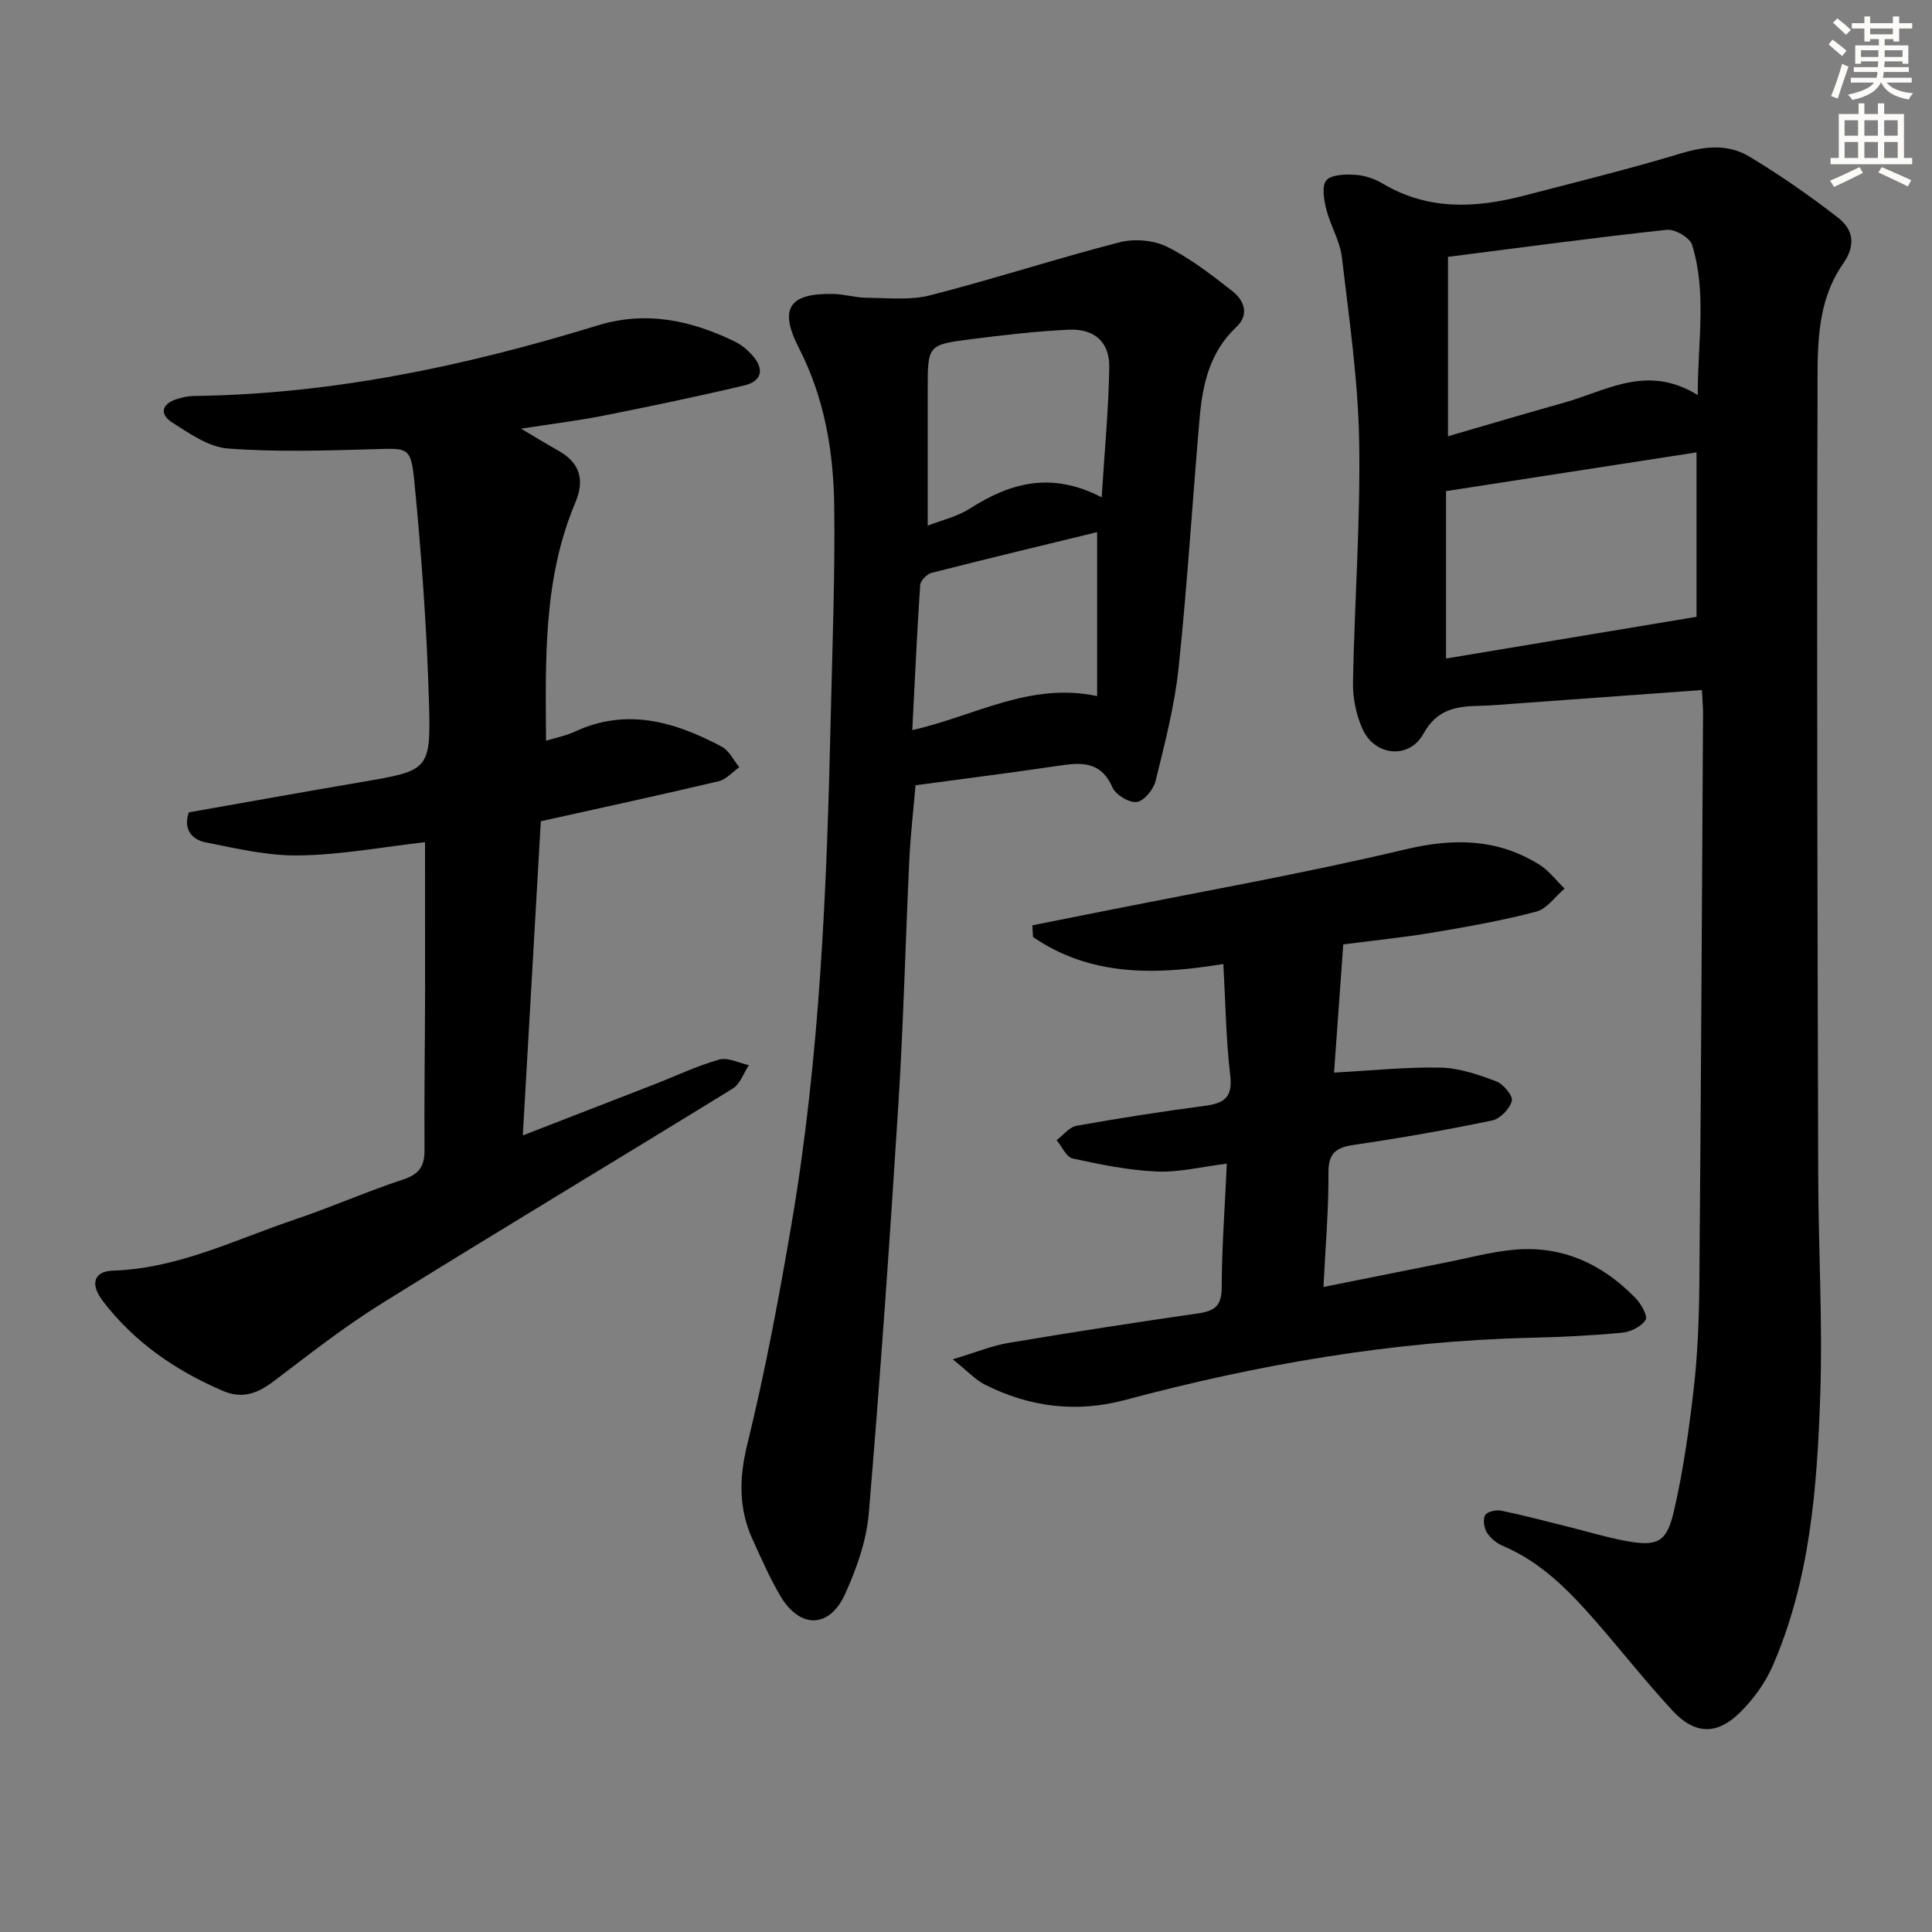
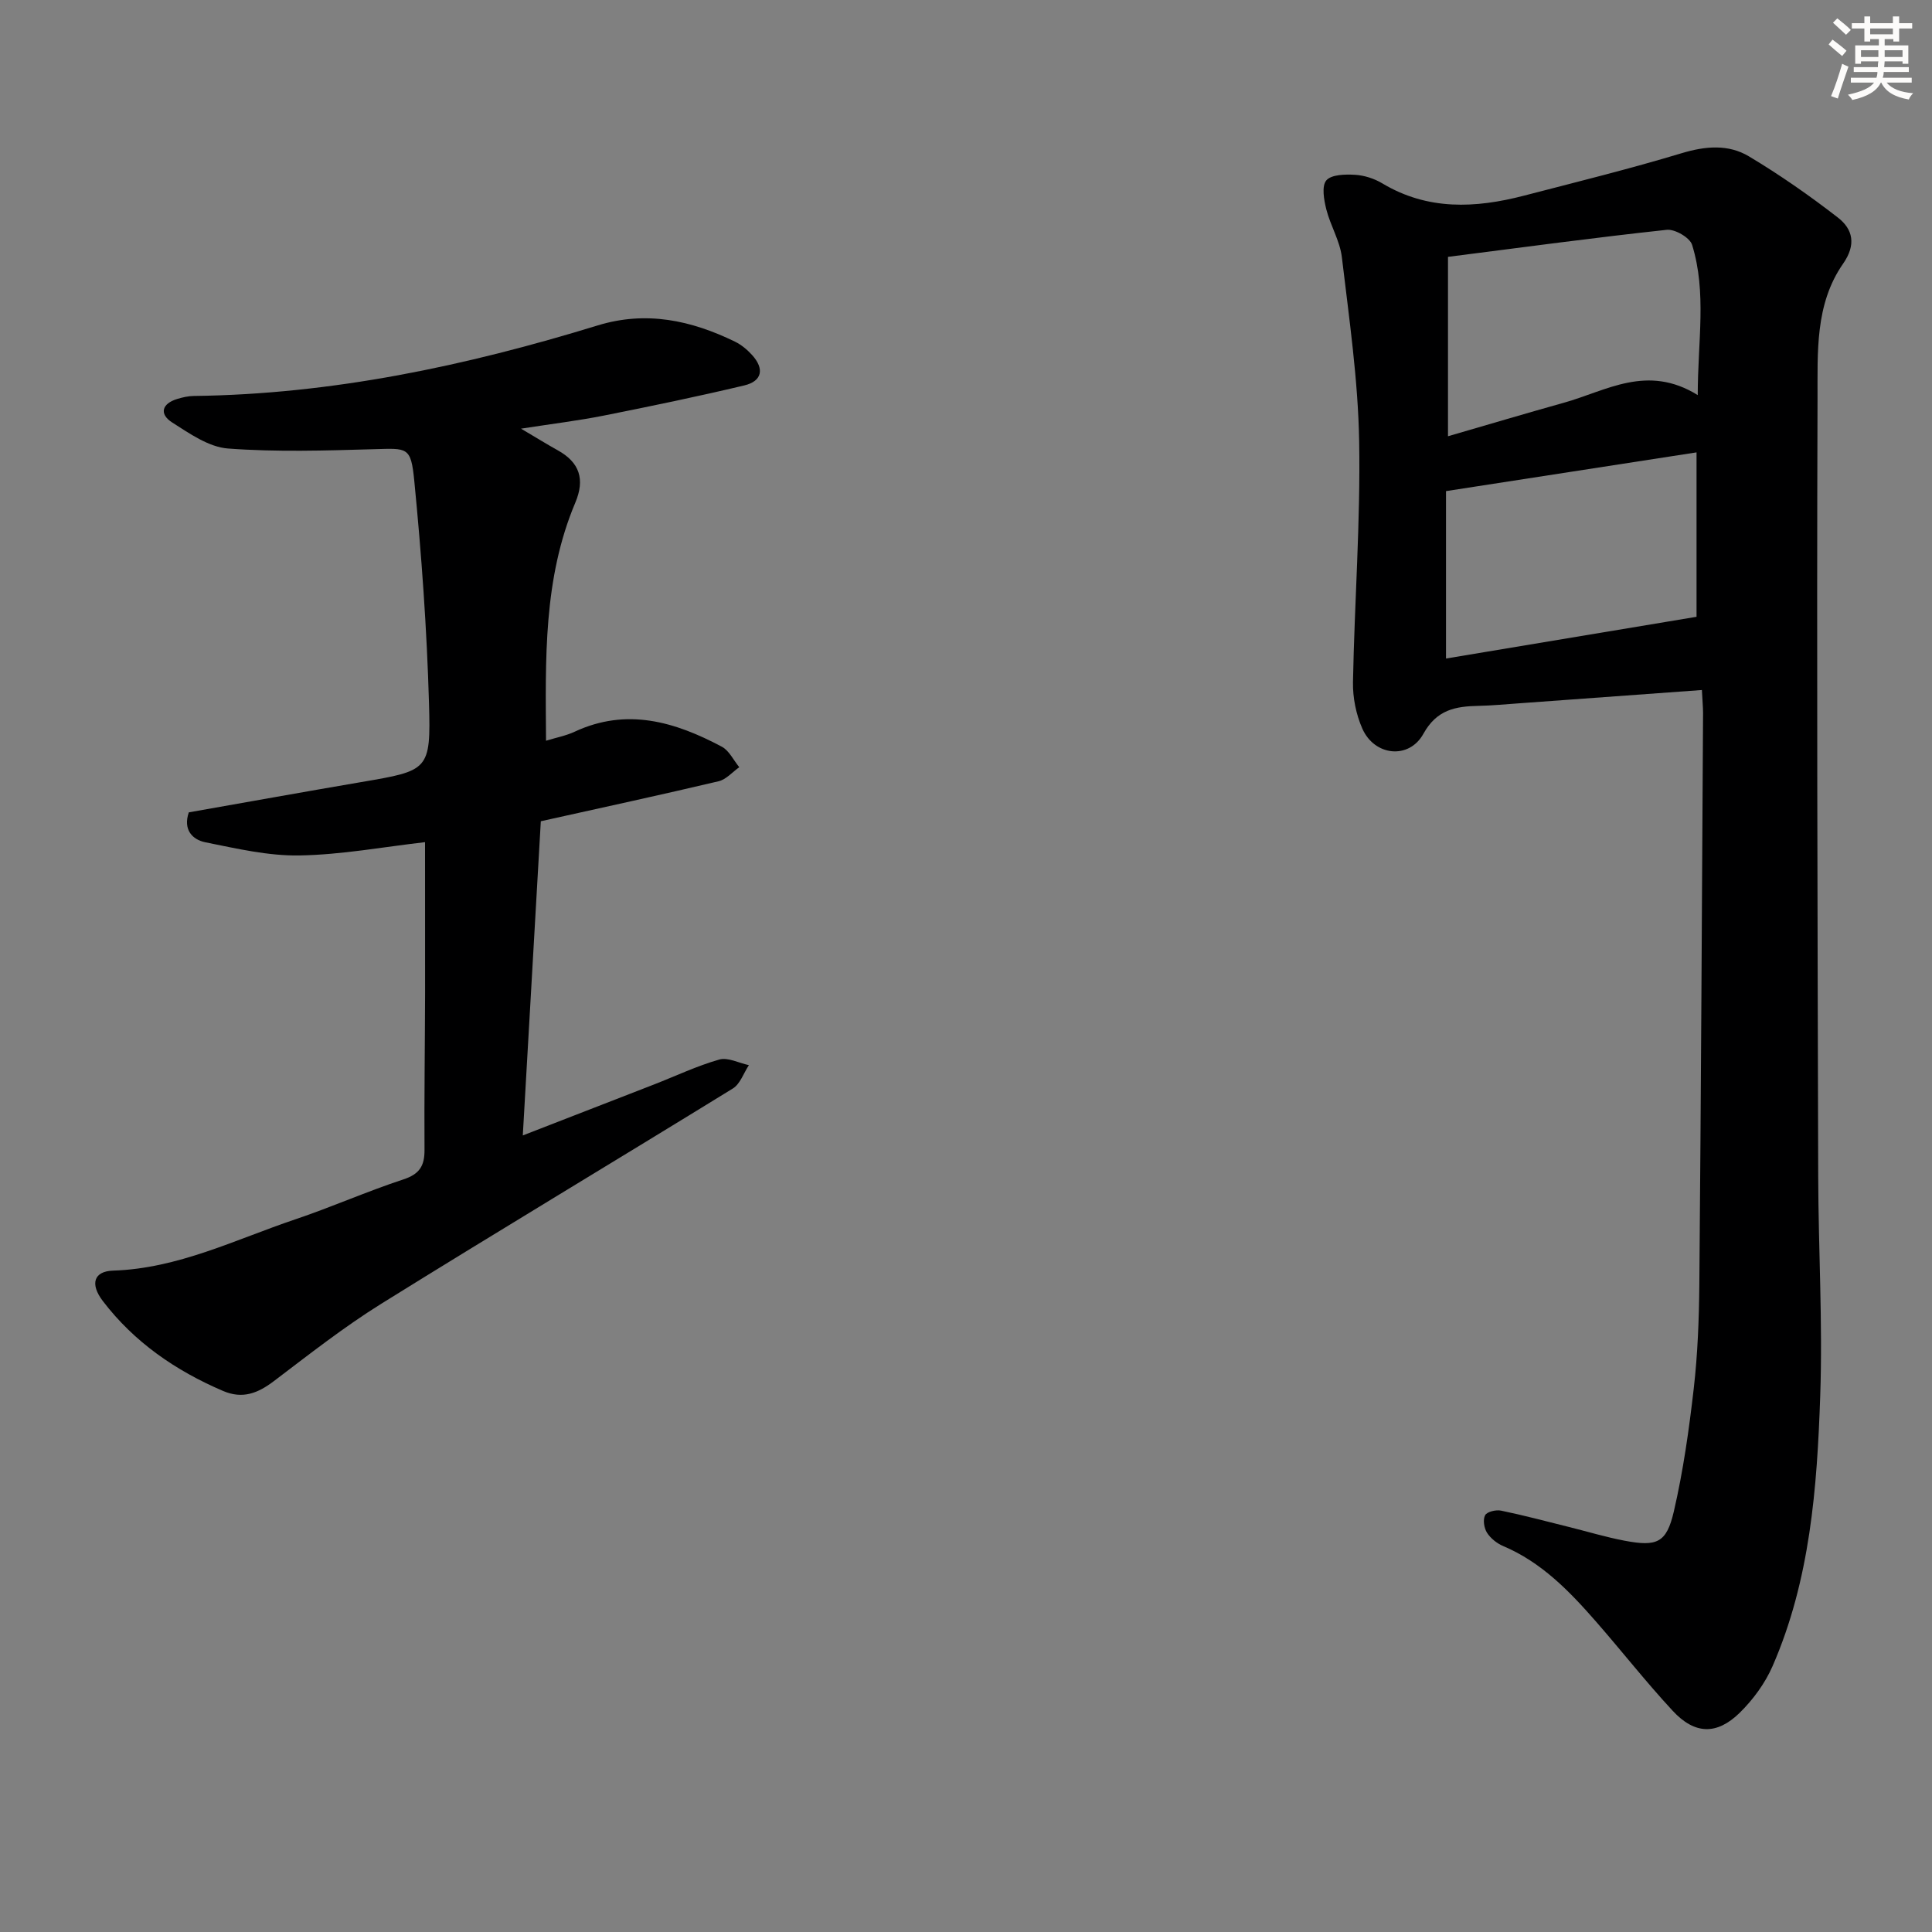
<svg xmlns="http://www.w3.org/2000/svg" enable-background="new 0 0 400 400" viewBox="0 0 400 400">
  <rect x="0" y="0" width="400" height="400" fill="#808080" stroke="none" />
  <g fill="#000001">
    <path d="m352.36 142.86c-12.96.94-25.38 1.85-37.8 2.75-2.82.2-5.63.47-8.45.53-4.75.1-8.64.77-11.41 5.78-2.97 5.38-10.13 4.62-12.64-1.06-1.3-2.94-2-6.42-1.94-9.63.31-16.62 1.57-33.24 1.28-49.85-.22-12.73-2.08-25.44-3.58-38.12-.4-3.38-2.37-6.55-3.22-9.91-.49-1.96-1-4.81 0-6 1.03-1.22 3.91-1.28 5.93-1.16 1.93.11 4 .78 5.67 1.78 9.4 5.63 19.27 5.15 29.32 2.54 10.9-2.83 21.84-5.53 32.61-8.78 4.93-1.49 9.69-1.92 13.98.65 6.38 3.82 12.52 8.1 18.4 12.66 3.13 2.42 3.83 5.62 1.08 9.56-5.87 8.41-5.25 18.46-5.29 27.98-.18 53.65 0 107.29.14 160.94.04 15.15.94 30.31.42 45.43-.65 19.08-2.09 38.19-9.88 56.03-1.55 3.54-4.02 6.91-6.79 9.63-4.75 4.65-9.33 4.5-13.87-.4-5.53-5.96-10.56-12.39-15.92-18.52-5.49-6.28-11.26-12.24-19.17-15.59-1.3-.55-2.61-1.59-3.36-2.76-.61-.96-.89-2.72-.39-3.63.39-.73 2.25-1.17 3.3-.95 4.7.97 9.34 2.21 14 3.37 3.86.96 7.69 2.12 11.59 2.86 6.68 1.26 8.67.46 10.18-6.06 1.94-8.38 3.15-16.96 4.13-25.52.81-7.09 1.08-14.27 1.15-21.42.34-39.47.54-78.94.77-118.41-.01-1.31-.14-2.62-.24-4.72zm-1.11-49.2c-17.92 2.77-34.87 5.39-51.87 8.02v34.66c17.66-2.94 34.92-5.82 51.87-8.64 0-11.71 0-22.91 0-34.04zm.25-11.86c0-11.18 1.89-21.23-1.17-31.11-.46-1.49-3.56-3.29-5.24-3.11-14.95 1.61-29.86 3.63-45.3 5.6v37.14c8.19-2.37 16.09-4.73 24.03-6.95 8.75-2.44 17.2-8.07 27.68-1.57z" />
    <path d="m88 174.36c-8.53.97-17.23 2.6-25.96 2.75-6.49.12-13.07-1.43-19.51-2.72-2.7-.54-4.67-2.61-3.44-6.2 11.84-2.08 23.74-4.23 35.65-6.26 13.99-2.39 14.48-2.37 14.08-16.32-.44-15.38-1.55-30.77-3.05-46.08-.69-7.09-1.42-6.72-8.31-6.53-10.09.29-20.23.61-30.26-.14-3.98-.3-7.96-3.1-11.55-5.39-2.73-1.74-2.16-3.91 1.07-4.88 1.1-.33 2.27-.6 3.41-.61 28.66-.35 56.35-6.23 83.6-14.6 10.07-3.09 19.37-1.06 28.45 3.36 1.31.64 2.53 1.66 3.52 2.75 2.61 2.87 2.1 5.43-1.61 6.31-9.67 2.3-19.41 4.32-29.17 6.26-5.18 1.03-10.43 1.66-17.05 2.69 3.29 1.94 5.41 3.26 7.59 4.47 4.55 2.52 5.69 6.01 3.65 10.85-6.65 15.76-6.17 32.41-6.06 49.29 2.14-.66 4.13-1.03 5.91-1.86 10.8-5.04 20.8-2.06 30.49 3.1 1.52.81 2.42 2.8 3.61 4.24-1.42 1-2.71 2.54-4.28 2.91-11.92 2.82-23.9 5.41-36.81 8.28-1.2 20.95-2.44 42.58-3.73 65.05 9.41-3.65 18.3-7.1 27.19-10.56 4.49-1.75 8.87-3.84 13.48-5.15 1.79-.51 4.08.72 6.14 1.16-1.09 1.64-1.8 3.89-3.32 4.83-24.22 14.92-48.63 29.54-72.78 44.56-7.74 4.82-14.96 10.5-22.24 16.02-3.31 2.51-6.47 3.78-10.53 2.04-9.81-4.2-18.37-10.08-24.88-18.6-2.74-3.59-1.84-6.18 2.09-6.31 13.48-.43 25.34-6.44 37.72-10.61 7.55-2.54 14.86-5.8 22.42-8.28 3.34-1.1 4.38-2.81 4.36-6.1-.07-10.83.09-21.66.12-32.49.01-10.29-.01-20.58-.01-31.23z" />
-     <path d="m189.55 162.58c-.44 5.15-1.04 10.25-1.28 15.36-.81 16.95-1.21 33.92-2.28 50.86-1.78 28.2-3.75 56.4-6.12 84.56-.48 5.65-2.52 11.37-4.87 16.6-3.27 7.26-9.43 7.3-13.47.41-2.18-3.72-3.92-7.7-5.71-11.63-2.93-6.44-2.81-12.77-1.08-19.8 3.68-14.97 6.51-30.17 9.11-45.37 5.95-34.84 7.35-70.06 8.15-105.31.33-14.47.9-28.95.72-43.42-.14-11.33-2-22.43-7.31-32.78-4.21-8.2-2.03-11.4 7.13-11.2 2.3.05 4.59.77 6.89.79 4.4.03 8.99.56 13.15-.51 13.15-3.37 26.08-7.59 39.23-10.98 3.04-.78 7.04-.45 9.82.93 4.85 2.41 9.25 5.84 13.55 9.21 2.42 1.89 3.5 4.86.83 7.37-5.55 5.19-7.04 11.91-7.65 18.96-1.49 17.23-2.54 34.5-4.35 51.69-.83 7.86-2.86 15.63-4.75 23.34-.43 1.77-2.38 4.17-3.9 4.38-1.57.22-4.37-1.48-5.05-3.03-2.48-5.65-6.73-5.13-11.49-4.42-9.65 1.43-19.34 2.65-29.27 3.99zm38.54-59.61c.61-9.8 1.45-18.39 1.57-26.98.08-5.17-3.11-7.98-8.38-7.73-6.78.32-13.54 1.11-20.27 1.97-8.96 1.14-8.94 1.25-8.94 10.54v28.06c2.73-1.08 6.07-1.83 8.77-3.56 8.35-5.35 16.9-7.69 27.25-2.3zm-.94 7.2c-11.27 2.74-22.8 5.5-34.29 8.44-.97.25-2.29 1.61-2.35 2.53-.66 9.85-1.1 19.71-1.63 30.02 12.99-2.93 24.37-10.01 38.27-7.04 0-11.95 0-23.21 0-33.95z" />
-     <path d="m274.01 266.45c8.87-1.77 17.08-3.43 25.3-5.06 4.72-.93 9.42-2.22 14.18-2.65 9.93-.9 18.23 2.94 25.08 9.96 1.17 1.2 2.64 3.77 2.14 4.56-.87 1.39-3.1 2.49-4.86 2.66-6.28.6-12.6.9-18.92 1.05-28.56.68-56.46 5.51-83.99 12.88-10.09 2.7-19.79 1.48-29.03-3.18-1.96-.99-3.53-2.74-6.65-5.24 4.81-1.44 8.1-2.82 11.52-3.39 13.09-2.2 26.22-4.23 39.36-6.13 3.35-.49 4.79-1.58 4.8-5.31.02-8.28.65-16.56 1.06-25.68-5.17.64-9.87 1.83-14.51 1.63-5.84-.25-11.68-1.45-17.41-2.7-1.32-.29-2.23-2.48-3.32-3.79 1.37-1.03 2.63-2.71 4.14-2.98 8.82-1.58 17.68-2.95 26.55-4.13 3.93-.52 5.8-1.68 5.26-6.26-.89-7.53-.98-15.15-1.43-23.11-14.13 2.34-27.53 2.57-39.41-5.59-.04-.8-.09-1.61-.13-2.41 4.32-.86 8.63-1.72 12.95-2.58 21.44-4.3 43-8.09 64.26-13.14 10.03-2.38 19.02-2.26 27.73 3.14 2.01 1.24 3.51 3.29 5.25 4.97-1.94 1.64-3.64 4.18-5.85 4.77-7.02 1.85-14.21 3.12-21.38 4.33-6.03 1.01-12.13 1.62-18.59 2.46-.65 9.06-1.29 17.94-1.91 26.54 7.64-.41 14.86-1.18 22.07-1.03 3.86.08 7.8 1.45 11.49 2.83 1.48.55 3.52 3 3.25 4.05-.43 1.64-2.42 3.71-4.07 4.06-9.42 1.96-18.9 3.63-28.42 5.02-3.72.54-5.51 1.53-5.48 5.79.06 7.59-.62 15.2-1.03 23.66z" />
  </g>
  <path d="m378.6 9.2.8-1c.9.7 1.9 1.4 2.9 2.3l-.9 1.1c-1.1-.9-2-1.7-2.8-2.4zm.5 10.7c.9-2.1 1.6-4.3 2.3-6.7.4.2.8.4 1.3.6-.7 2.1-1.5 4.3-2.2 6.6zm.4-15.2.9-.9c1 .8 2 1.6 2.8 2.4l-1 1c-1-.9-1.9-1.8-2.7-2.5zm12.5-1.3h1.2v1.4h2.7v1.1h-2.7v2.7h-1.2v-.5h-1.8v1.3h4.9v3.8h-1.2v-.5h-3.7c0 .4-.1.9-.1 1.2h5.1v1h-5.2c0 .5-.1.9-.2 1.2h6v1h-5.2c1.1 1.3 2.9 2 5.5 2.2-.4.4-.7.8-.9 1.3-2.9-.5-4.8-1.6-5.7-3.5h-.1c-.8 1.7-2.7 2.9-5.9 3.6-.2-.4-.6-.8-.9-1.1 2.8-.6 4.6-1.4 5.4-2.5h-4.8v-1h5.3c.1-.3.2-.7.2-1.2h-4.9v-1h5c0-.4 0-.8.1-1.2h-3.6v.5h-1.2v-3.8h4.9v-1.3h-1.8v.5h-1.2v-2.7h-2.6v-1.1h2.6v-1.4h1.2v1.4h4.7v-1.4zm-6.7 8.4h3.6c0-.4 0-.9 0-1.4h-3.6zm1.9-4.7h4.7v-1.2h-4.7zm6.7 3.3h-3.7v1.4h3.7z" fill="#fcfbfa" />
-   <path d="m384.7 21.4h1.3v2.2h2.8v-2.2h1.3v2.2h4.1v9.1h1.7v1.3h-16.9v-1.3h1.7v-9.1h4.1v-2.2zm.3 13.2.7 1.2c-1.8.9-3.8 1.9-6 2.9-.2-.4-.5-.8-.8-1.3 2.4-1 4.4-2 6.1-2.8zm-3.1-6.5h2.8v-3.2h-2.8zm0 4.6h2.8v-3.3h-2.8zm4.1-4.6h2.8v-3.2h-2.8zm0 4.6h2.8v-3.3h-2.8zm3.6 1.9c2.1.9 4.1 1.8 6.1 2.7l-.7 1.3c-2.2-1.1-4.2-2-6.1-2.9zm3.3-9.7h-2.8v3.2h2.8zm-2.8 7.8h2.8v-3.3h-2.8z" fill="#fcfbfa" />
</svg>